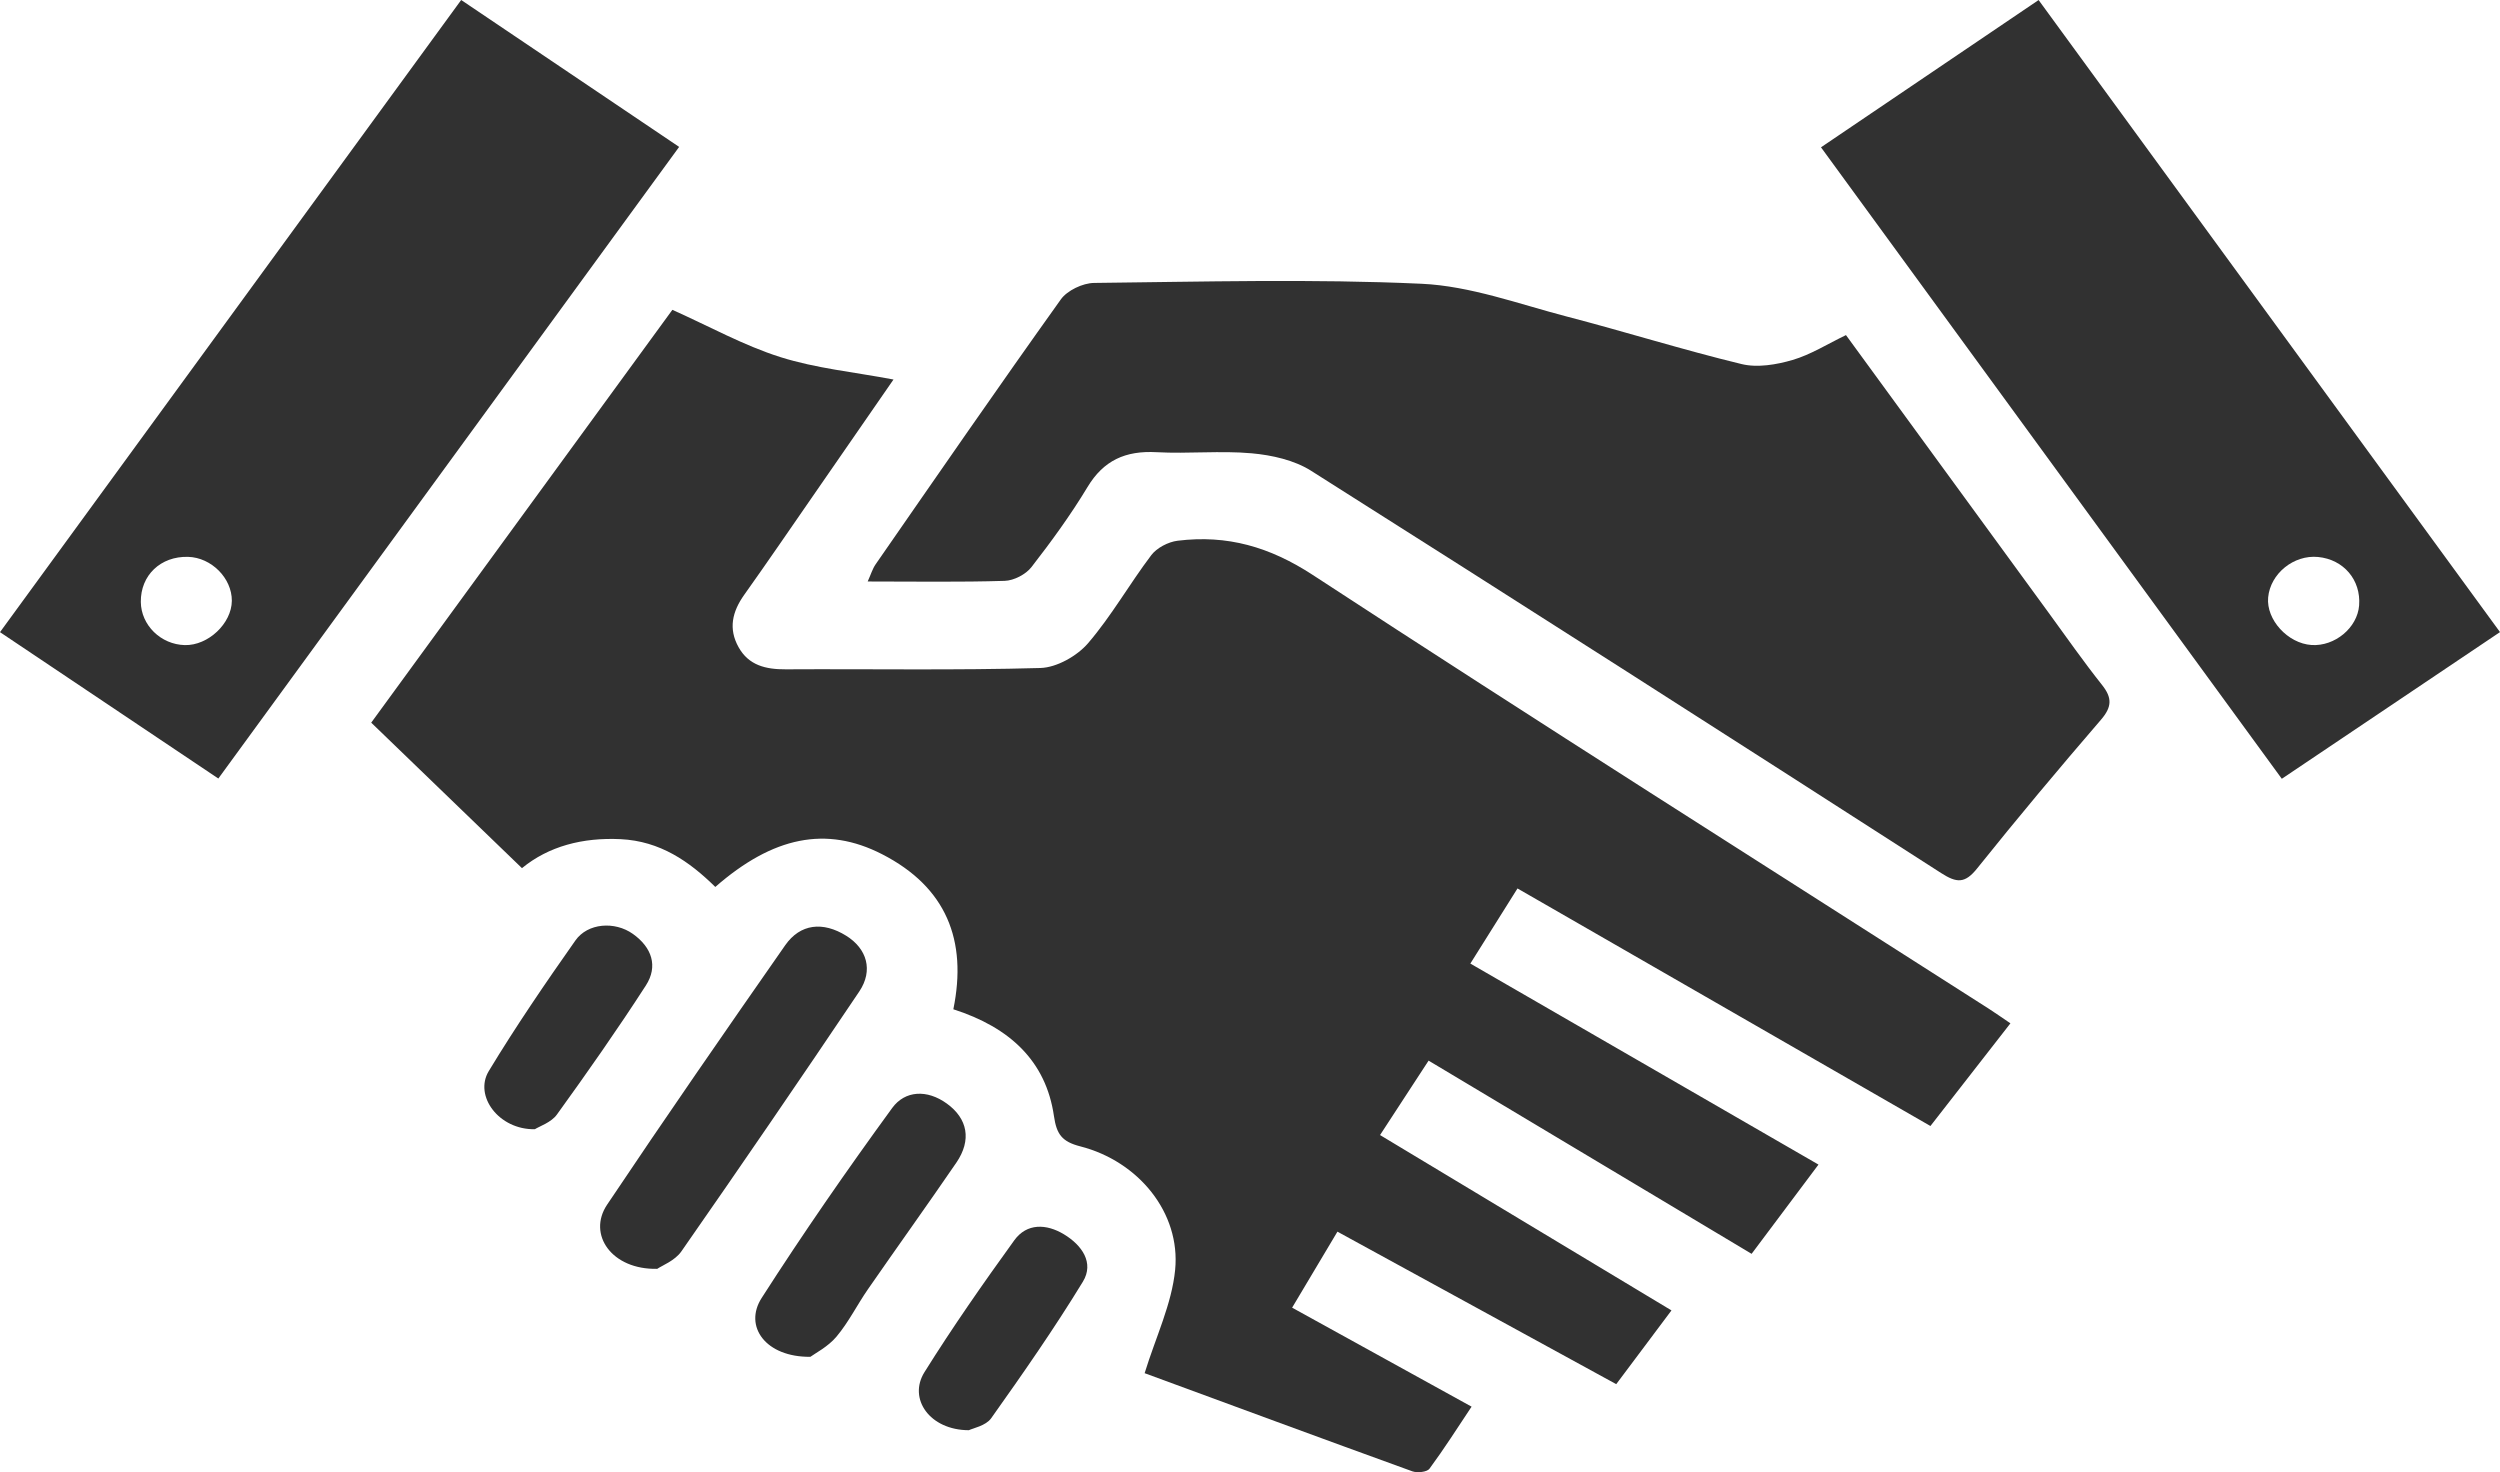
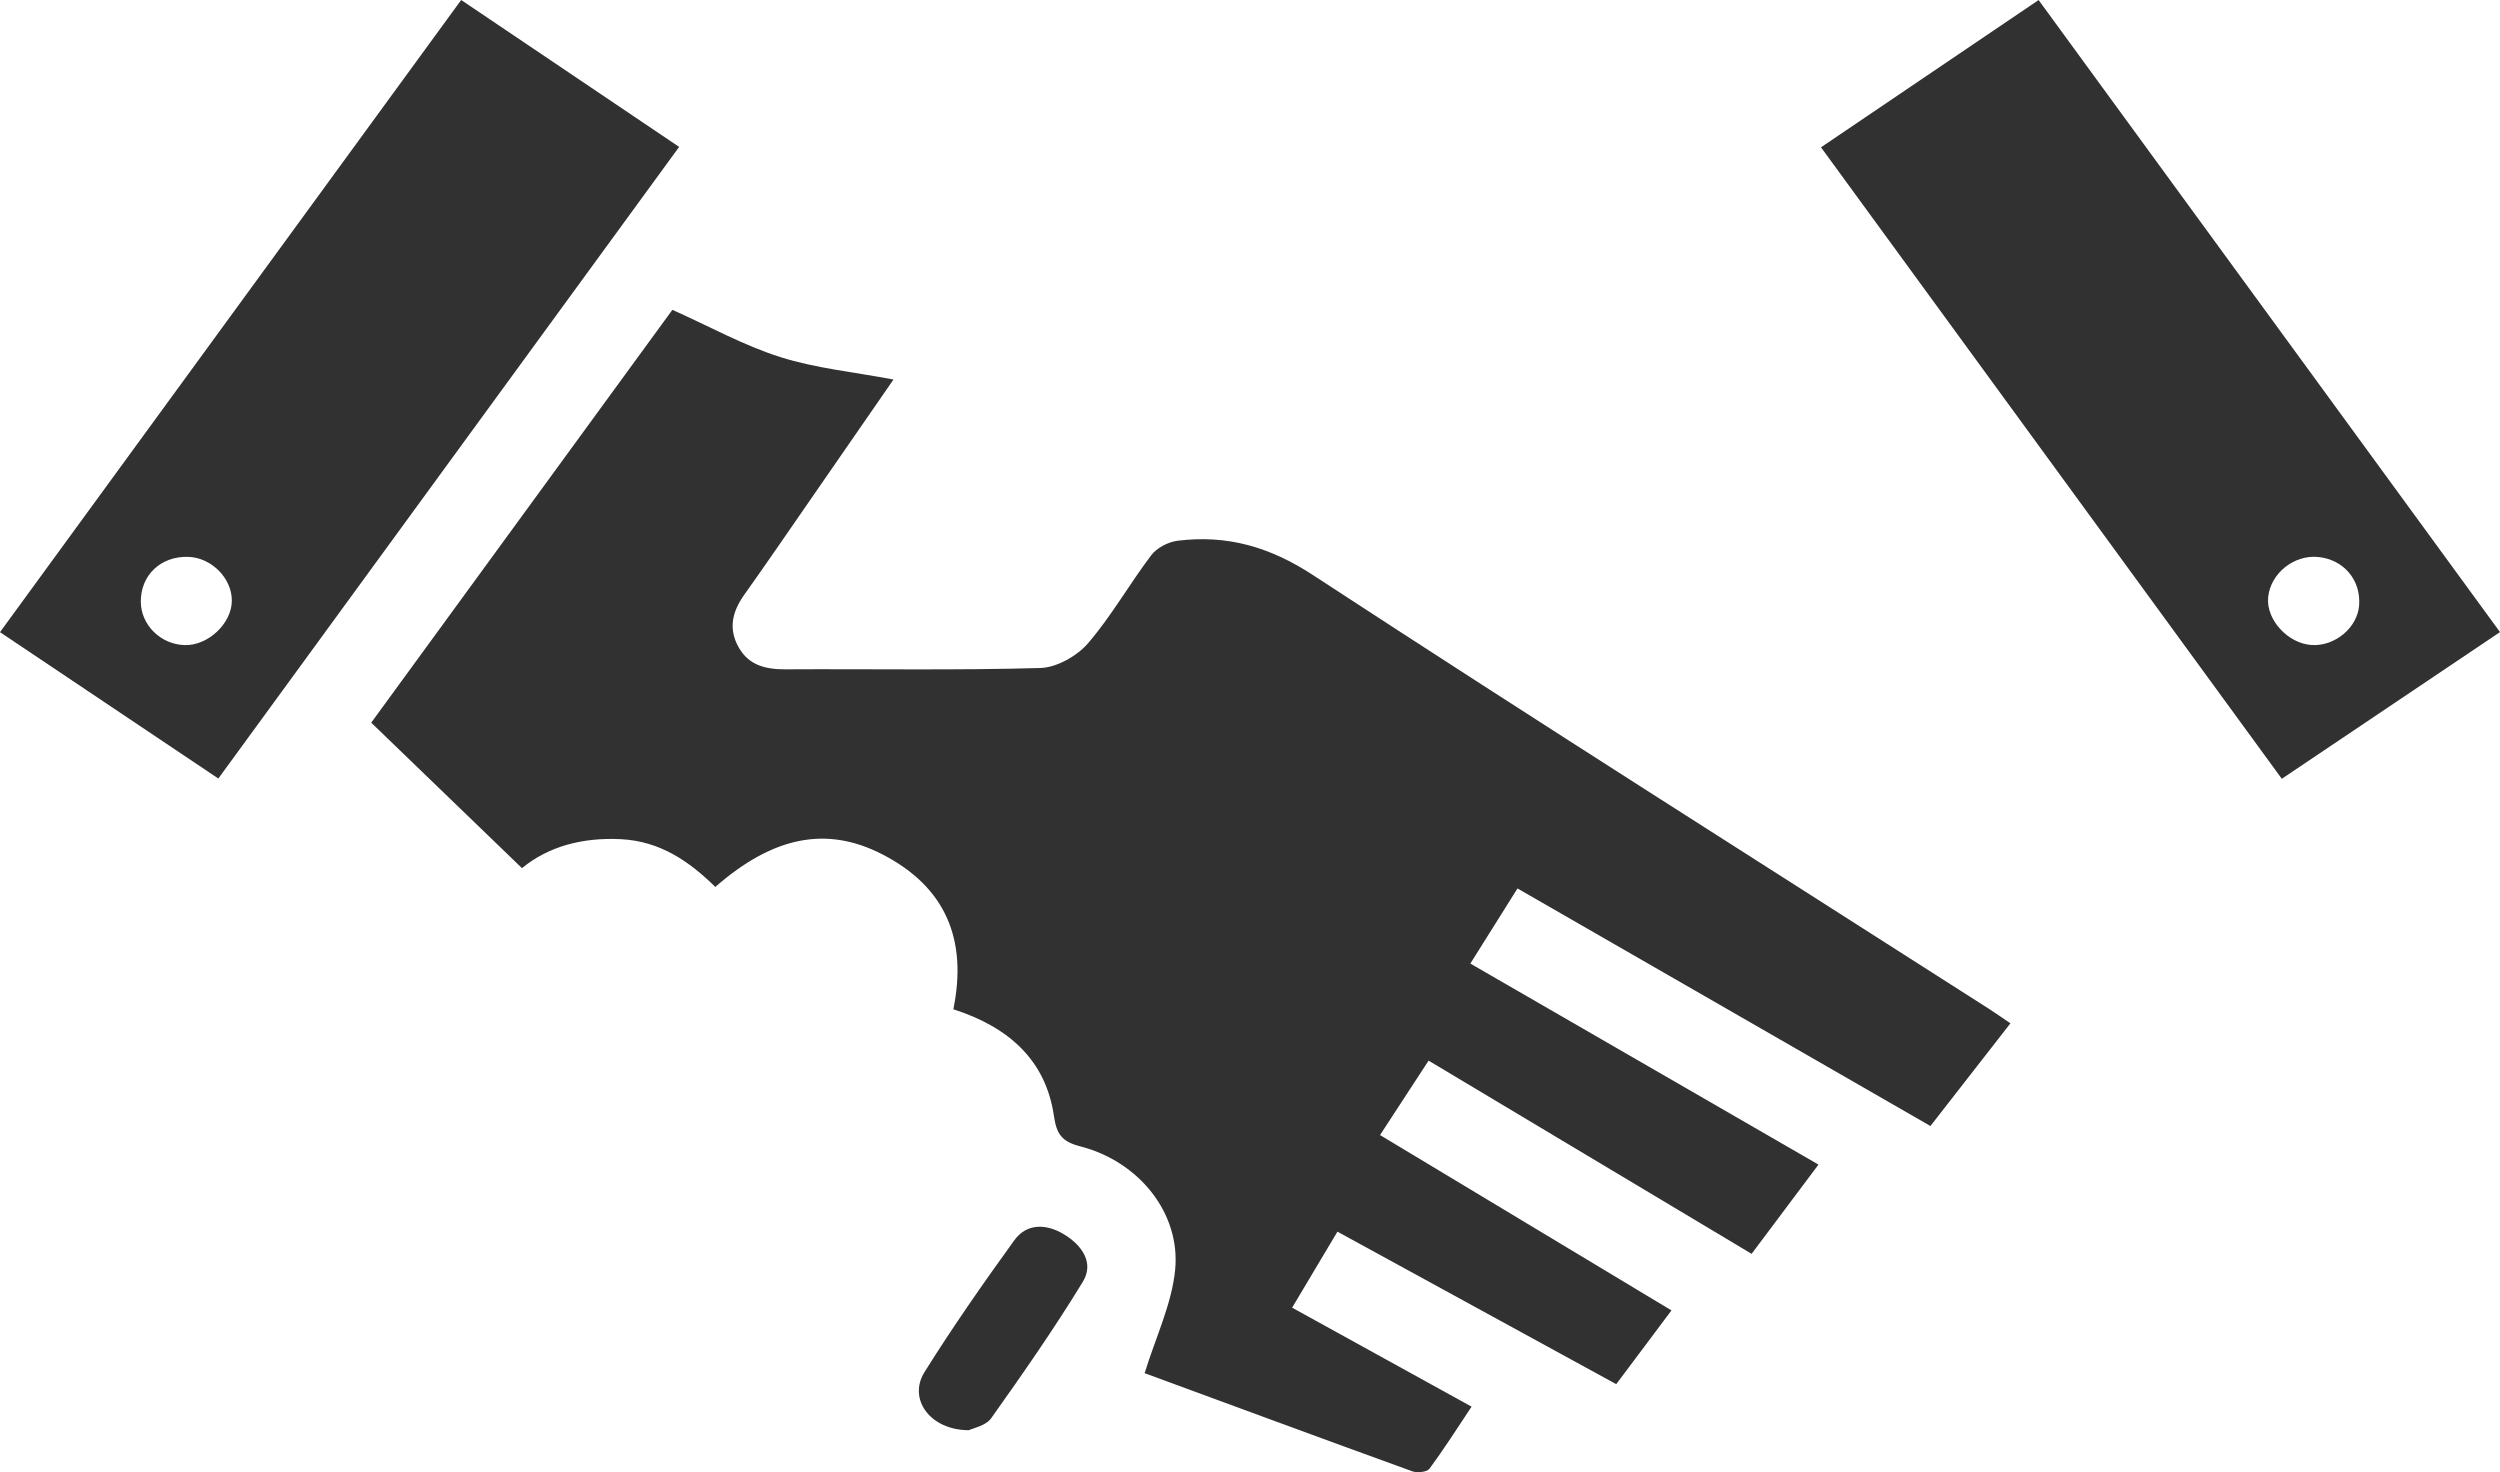
<svg xmlns="http://www.w3.org/2000/svg" xmlns:xlink="http://www.w3.org/1999/xlink" version="1.1" id="Vrstva_1" x="0px" y="0px" viewBox="0 0 137.23 80.81" style="enable-background:new 0 0 137.23 80.81;" xml:space="preserve">
  <style type="text/css">
	.st0{clip-path:url(#SVGID_2_);fill:#313131;}
</style>
  <g>
    <defs>
      <rect id="SVGID_1_" y="-0" width="137.23" height="80.81" />
    </defs>
    <clipPath id="SVGID_2_">
      <use xlink:href="#SVGID_1_" style="overflow:visible;" />
    </clipPath>
    <path class="st0" d="M52.331,55.401c0.775-3.785-0.387-6.705-3.912-8.512c-3.07-1.574-5.993-0.965-9.155,1.797   c-1.424-1.402-3.03-2.519-5.202-2.623c-2.084-0.099-3.945,0.389-5.41,1.591c-2.729-2.633-5.418-5.229-8.275-7.986   c5.369-7.359,10.953-15.014,16.531-22.661c2.045,0.915,3.916,1.957,5.926,2.594c1.953,0.618,4.048,0.821,6.212,1.231   c-1.398,2.021-2.879,4.165-4.363,6.308c-1.273,1.838-2.533,3.685-3.83,5.508c-0.658,0.925-0.88,1.863-0.309,2.881   c0.555,0.991,1.483,1.218,2.59,1.211c4.659-0.027,9.321,0.061,13.977-0.073c0.9-0.026,2.018-0.666,2.612-1.357   c1.293-1.505,2.274-3.254,3.475-4.839c0.301-0.398,0.928-0.726,1.446-0.79c2.723-0.335,5.056,0.336,7.423,1.883   c12.297,8.037,24.723,15.89,37.104,23.808c0.337,0.216,0.664,0.448,1.185,0.8c-1.472,1.889-2.913,3.738-4.391,5.636   c-7.575-4.358-15.02-8.641-22.667-13.04c-0.846,1.347-1.672,2.664-2.588,4.124c6.379,3.684,12.666,7.313,19.11,11.034   c-1.226,1.636-2.399,3.202-3.671,4.899c-5.894-3.526-11.725-7.013-17.731-10.605c-0.885,1.357-1.733,2.657-2.665,4.085   c5.383,3.239,10.641,6.403,15.997,9.626c-1.042,1.391-1.989,2.656-3.032,4.048c-5.096-2.787-10.132-5.541-15.304-8.371   c-0.824,1.384-1.6,2.685-2.487,4.172c3.248,1.792,6.458,3.562,9.851,5.434c-0.779,1.169-1.506,2.317-2.314,3.41   c-0.131,0.178-0.669,0.237-0.936,0.14c-5.011-1.816-10.01-3.663-14.697-5.388c0.611-1.985,1.492-3.798,1.675-5.675   c0.304-3.128-2.011-5.957-5.207-6.775c-1.008-0.259-1.301-0.663-1.446-1.664C57.416,58.247,55.435,56.397,52.331,55.401" />
-     <path class="st0" d="M101.329,18.394c3.747,5.134,7.436,10.191,11.128,15.246c0.967,1.326,1.906,2.672,2.928,3.958   c0.562,0.706,0.548,1.206-0.058,1.909c-2.313,2.685-4.588,5.402-6.8,8.164c-0.668,0.834-1.116,0.805-1.979,0.25   c-11.505-7.396-23.026-14.77-34.587-22.084c-0.914-0.578-2.139-0.854-3.25-0.954c-1.726-0.156-3.483,0.035-5.218-0.061   c-1.719-0.096-2.918,0.453-3.798,1.914c-0.92,1.527-1.981,2.983-3.081,4.399c-0.305,0.392-0.958,0.734-1.464,0.749   c-2.454,0.077-4.912,0.035-7.521,0.035c0.173-0.379,0.262-0.693,0.44-0.949c3.369-4.858,6.725-9.725,10.164-14.537   c0.346-0.486,1.199-0.895,1.822-0.902c5.991-0.067,11.993-0.229,17.971,0.045c2.693,0.123,5.354,1.117,8.004,1.806   c3.202,0.833,6.36,1.826,9.576,2.604c0.862,0.209,1.909,0.032,2.789-0.226C99.399,19.466,100.311,18.884,101.329,18.394" />
    <path class="st0" d="M12.726,32.979c0.007-1.242-1.124-2.377-2.402-2.412c-1.507-0.041-2.61,1.011-2.594,2.475   c0.013,1.273,1.097,2.336,2.414,2.369C11.423,35.443,12.718,34.223,12.726,32.979 M25.315,0c4.051,2.73,7.932,5.347,11.964,8.064   C28.837,19.635,20.444,31.14,11.985,42.735C7.957,40.034,4.069,37.428,0,34.7C8.425,23.151,16.812,11.655,25.315,0" />
    <path class="st0" d="M126.885,35.406c1.279,0.083,2.518-0.947,2.612-2.174c0.107-1.394-0.848-2.522-2.252-2.658   c-1.336-0.13-2.621,0.912-2.742,2.221C124.39,34.015,125.581,35.32,126.885,35.406 M137.23,34.697   c-4.019,2.702-7.904,5.314-11.977,8.052c-8.423-11.543-16.792-23.011-25.295-34.663c3.94-2.667,7.836-5.303,11.945-8.084   C120.327,11.541,128.718,23.037,137.23,34.697" />
-     <path class="st0" d="M36.077,69.649c-2.499,0.058-3.845-1.888-2.753-3.52c3.2-4.783,6.481-9.518,9.777-14.242   c0.829-1.187,2.074-1.314,3.348-0.522c1.138,0.707,1.499,1.899,0.717,3.062c-3.215,4.781-6.471,9.538-9.767,14.268   C37.045,69.203,36.326,69.476,36.077,69.649" />
-     <path class="st0" d="M44.484,74.478c-2.446,0.028-3.677-1.665-2.677-3.227c2.273-3.547,4.68-7.019,7.167-10.431   c0.705-0.966,1.917-1.028,3.002-0.241c1.141,0.827,1.369,1.999,0.52,3.241c-1.596,2.332-3.247,4.63-4.856,6.954   c-0.593,0.856-1.057,1.805-1.725,2.599C45.45,73.927,44.737,74.29,44.484,74.478" />
-     <path class="st0" d="M29.359,61.985c-1.976,0.037-3.353-1.829-2.53-3.19c1.481-2.448,3.102-4.821,4.754-7.168   c0.679-0.966,2.162-1.069,3.156-0.364c1.047,0.743,1.394,1.777,0.713,2.833c-1.554,2.406-3.203,4.759-4.884,7.086   C30.257,61.614,29.613,61.823,29.359,61.985" />
    <path class="st0" d="M53.184,78.507c-2.152-0.003-3.348-1.73-2.439-3.185c1.543-2.47,3.218-4.867,4.928-7.235   c0.69-0.956,1.765-0.915,2.728-0.334c0.991,0.597,1.671,1.569,1.041,2.601c-1.565,2.565-3.291,5.042-5.037,7.5   C54.113,78.265,53.396,78.4,53.184,78.507" />
  </g>
</svg>